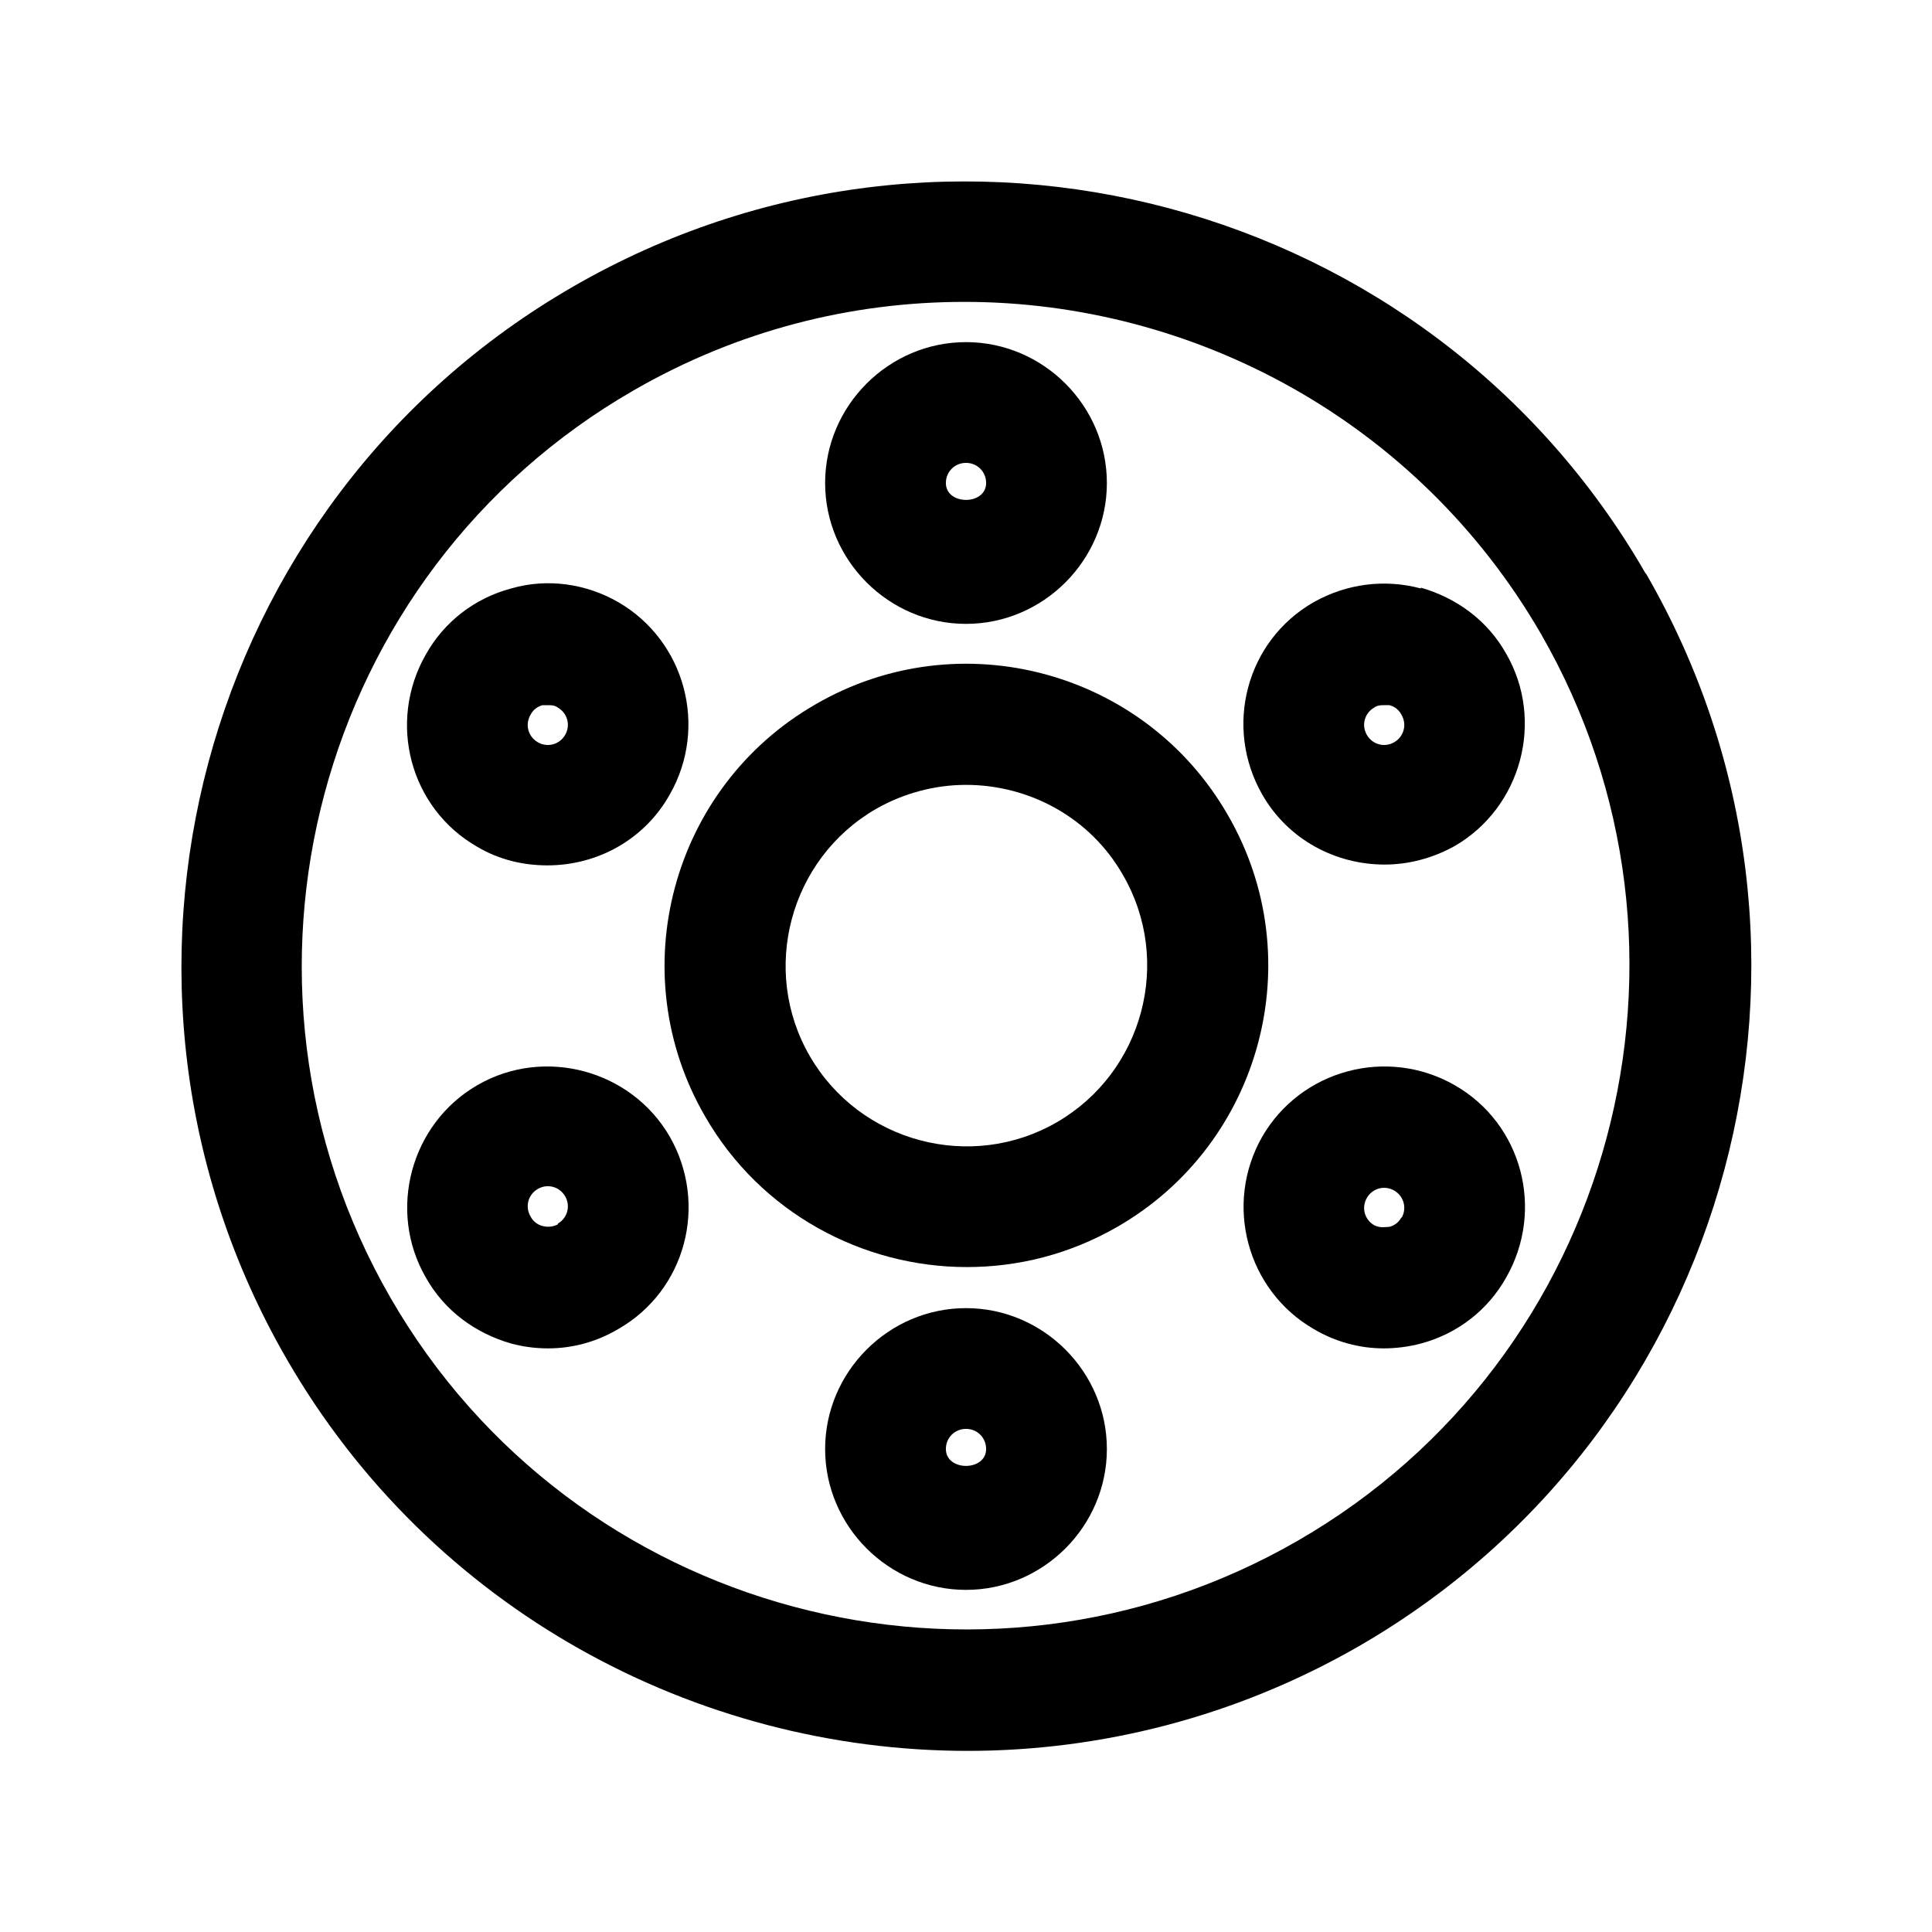
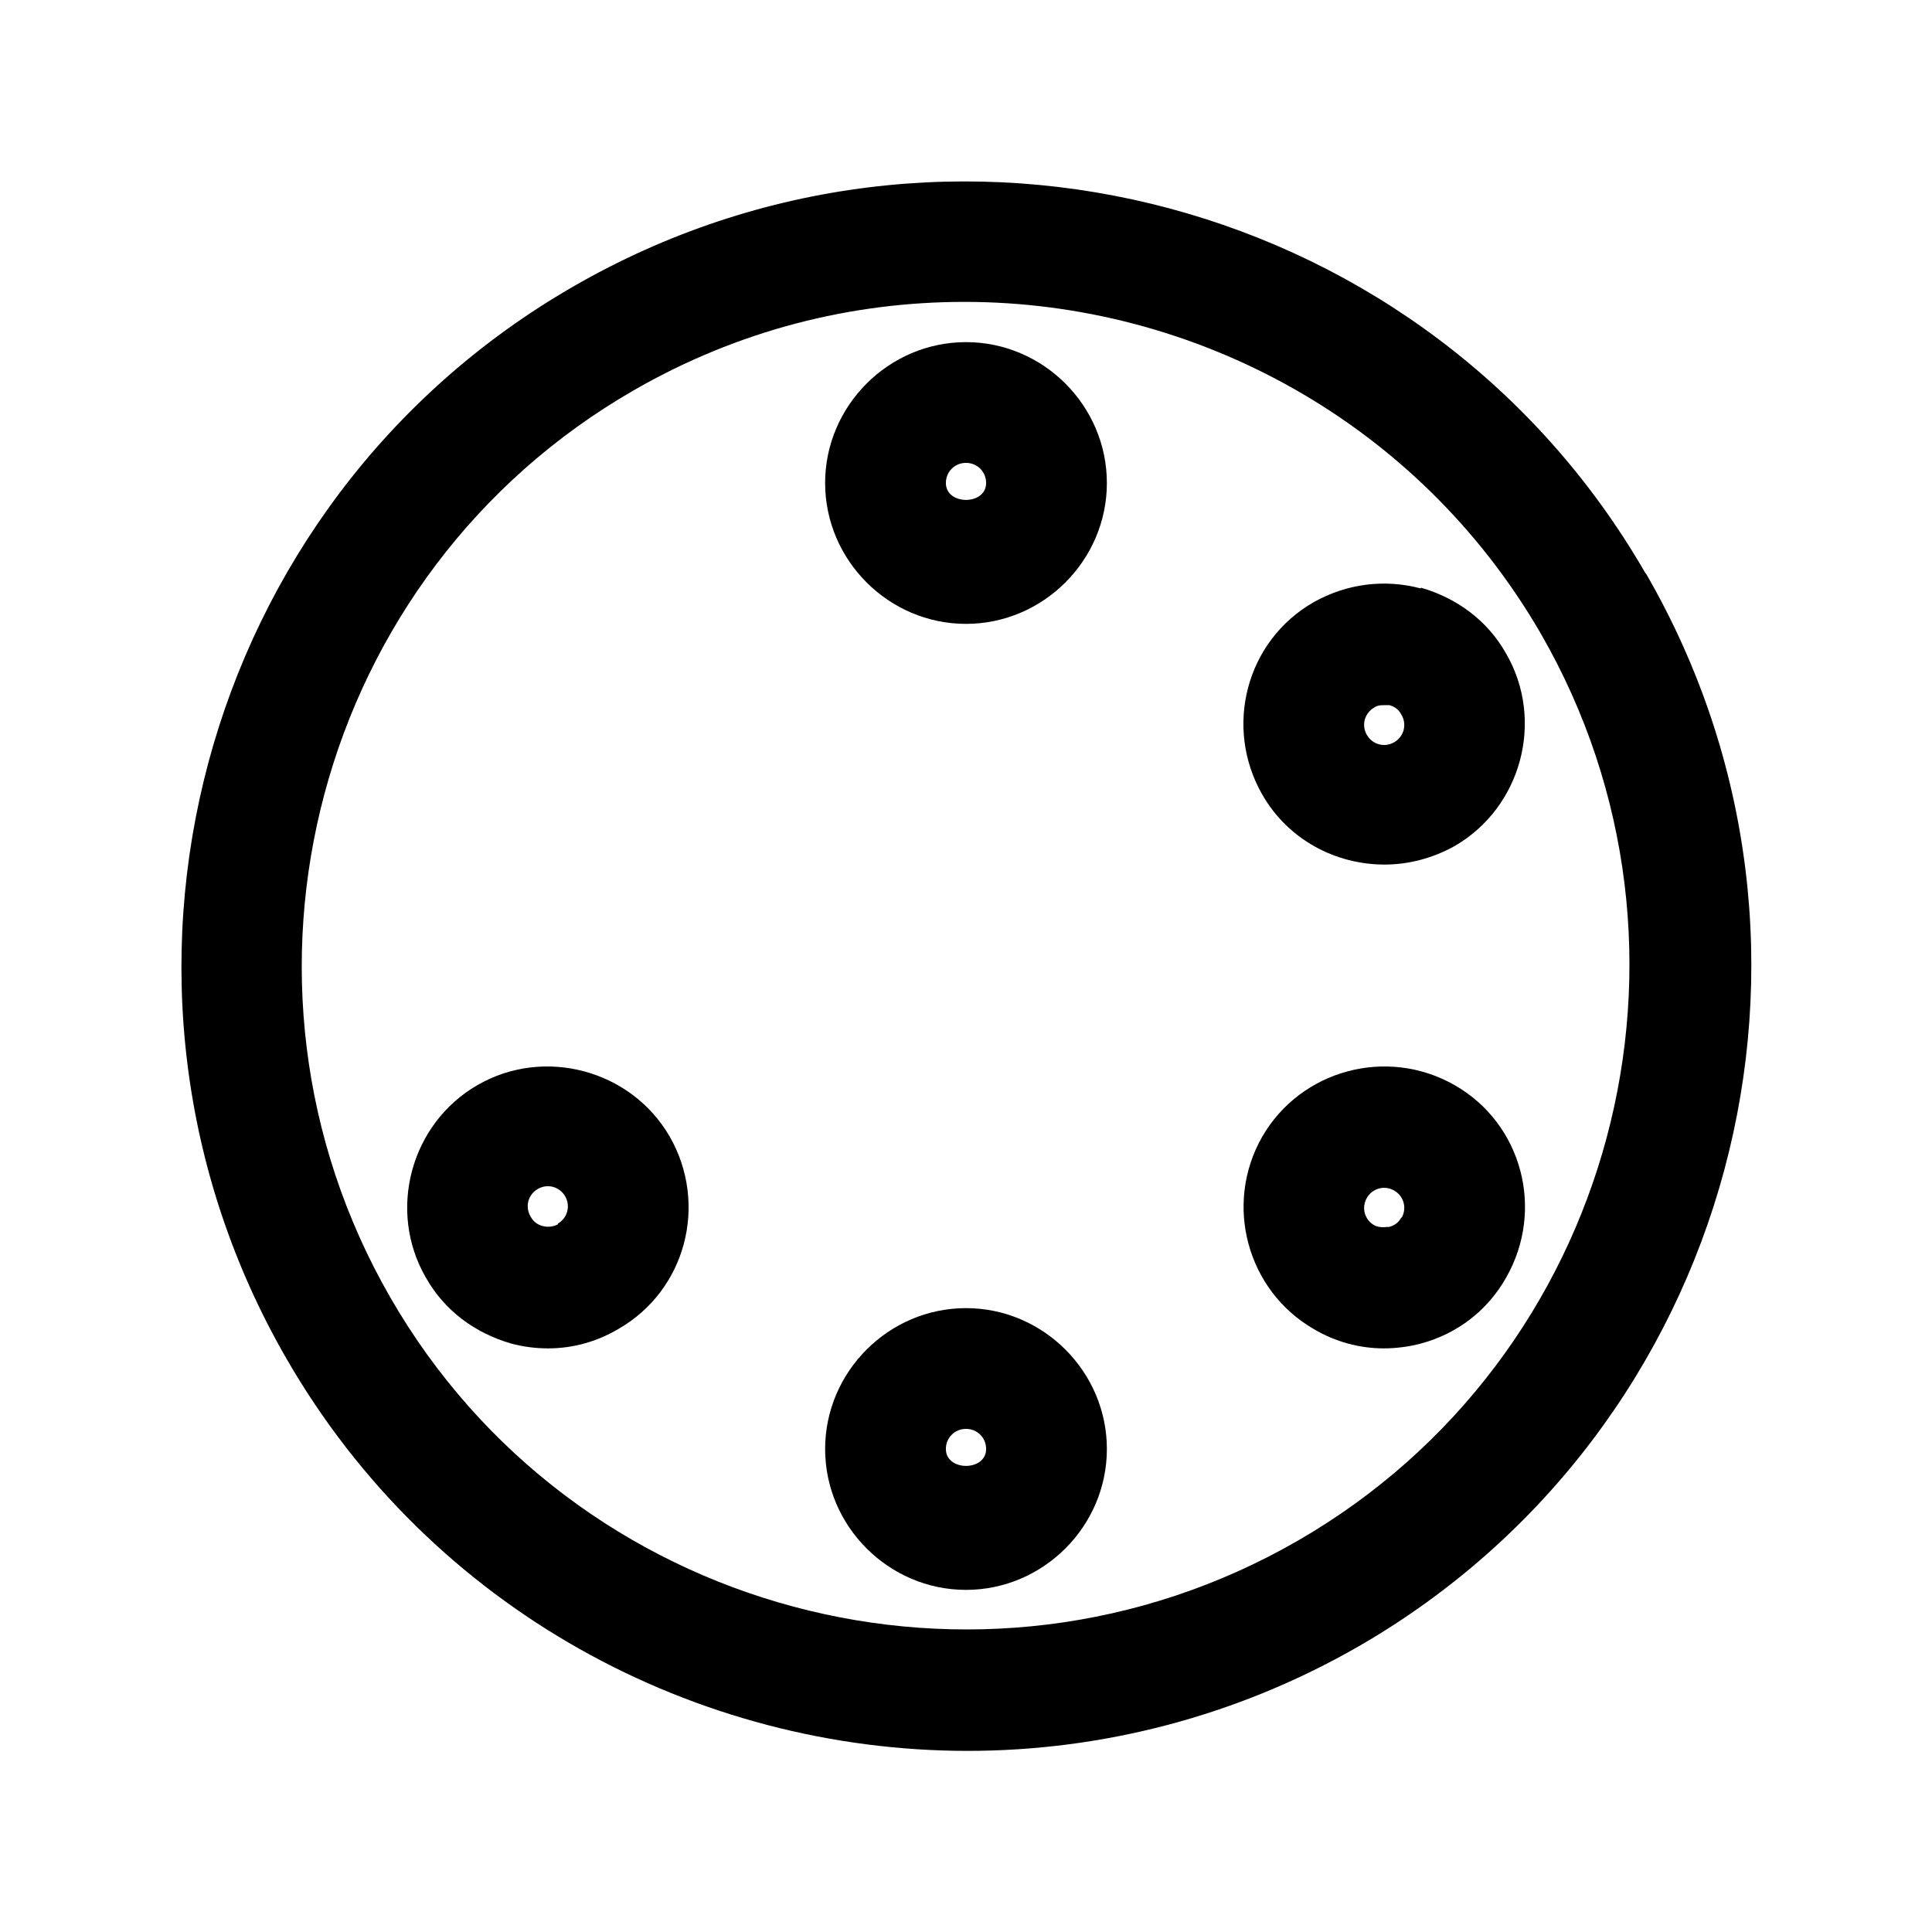
<svg xmlns="http://www.w3.org/2000/svg" id="flange" viewBox="0 0 24 24">
  <defs>
    <style> .cls-1 { stroke-width: 0px; } </style>
  </defs>
  <path class="cls-1" d="m20.44,7.12C17.76,2.47,11.78.87,7.12,3.56,2.47,6.24.87,12.22,3.56,16.88c1.8,3.12,5.09,4.87,8.46,4.87,1.65,0,3.33-.42,4.86-1.3,4.66-2.69,6.26-8.66,3.57-13.32Zm-4.32,12.02c-3.94,2.27-9,.92-11.27-3.02-2.27-3.94-.92-9,3.02-11.27,1.3-.75,2.71-1.1,4.11-1.1,2.85,0,5.63,1.48,7.16,4.12,2.27,3.94.92,9-3.02,11.27Z" />
-   <path class="cls-1" d="m15.25,10.12c-1.03-1.79-3.33-2.41-5.12-1.37-1.79,1.03-2.41,3.33-1.37,5.12.69,1.2,1.96,1.87,3.25,1.87.64,0,1.28-.16,1.87-.5,1.79-1.03,2.41-3.33,1.37-5.12Zm-2.12,3.82c-1.07.62-2.45.25-3.07-.82-.62-1.07-.25-2.45.82-3.07.35-.2.74-.3,1.12-.3.78,0,1.54.4,1.95,1.12.62,1.07.25,2.45-.82,3.07Z" />
  <path class="cls-1" d="m17.65,7.31c-.45-.12-.92-.06-1.33.17-.84.48-1.12,1.55-.64,2.39.32.56.91.87,1.52.87.3,0,.6-.08.87-.23t0,0c.83-.48,1.12-1.56.64-2.39-.23-.41-.61-.69-1.06-.82Zm-.33,1.91c-.12.07-.27.03-.34-.09-.07-.12-.03-.27.09-.34.04-.03.09-.03.12-.03.03,0,.05,0,.07,0,.04.01.11.04.15.12.07.12.03.27-.09.34Z" />
  <path class="cls-1" d="m18.07,13.48c-.84-.48-1.91-.19-2.39.64-.48.84-.19,1.91.64,2.39.27.16.57.24.87.24.15,0,.31-.02.46-.06.45-.12.83-.41,1.06-.82.48-.84.2-1.91-.64-2.39Zm-.66,1.64c-.04.08-.11.11-.15.12-.04,0-.11.02-.19-.02-.12-.07-.16-.22-.09-.34.07-.12.22-.16.34-.09.12.07.16.22.09.34Z" />
-   <path class="cls-1" d="m12,16.25c-.96,0-1.75.79-1.75,1.75s.79,1.75,1.75,1.75,1.75-.79,1.75-1.75-.79-1.75-1.75-1.75Zm-.25,1.75c0-.14.11-.25.25-.25s.25.11.25.25c0,.28-.5.28-.5,0Z" />
+   <path class="cls-1" d="m12,16.25c-.96,0-1.75.79-1.75,1.75s.79,1.75,1.75,1.75,1.75-.79,1.75-1.75-.79-1.75-1.75-1.75Zm-.25,1.75c0-.14.11-.25.25-.25s.25.11.25.25c0,.28-.5.28-.5,0" />
  <path class="cls-1" d="m5.93,13.48s0,0,0,0c-.83.48-1.12,1.56-.64,2.39.23.41.61.69,1.06.82.15.04.3.06.46.06.3,0,.6-.08.87-.24.84-.48,1.12-1.55.64-2.39-.48-.83-1.56-1.12-2.39-.64Zm1,1.73c-.08.04-.15.03-.19.02-.04-.01-.11-.04-.15-.12-.07-.12-.03-.27.09-.34.12-.07.27-.03.34.09.07.12.03.27-.09.34Z" />
-   <path class="cls-1" d="m5.93,10.52c.27.16.57.23.87.23.61,0,1.2-.31,1.52-.88.48-.84.19-1.91-.64-2.39-.4-.23-.88-.3-1.33-.17-.45.12-.83.41-1.06.82-.48.84-.2,1.91.64,2.39Zm.66-1.64c.04-.08.11-.11.15-.12.02,0,.04,0,.07,0,.04,0,.08,0,.12.03.12.07.16.22.09.34-.07.12-.22.16-.34.09-.12-.07-.16-.22-.09-.34Z" />
  <path class="cls-1" d="m12,7.75c.96,0,1.75-.79,1.75-1.75s-.79-1.75-1.75-1.75-1.75.79-1.75,1.75.79,1.75,1.75,1.75Zm0-2c.14,0,.25.11.25.25,0,.28-.5.28-.5,0,0-.14.11-.25.25-.25Z" />
</svg>